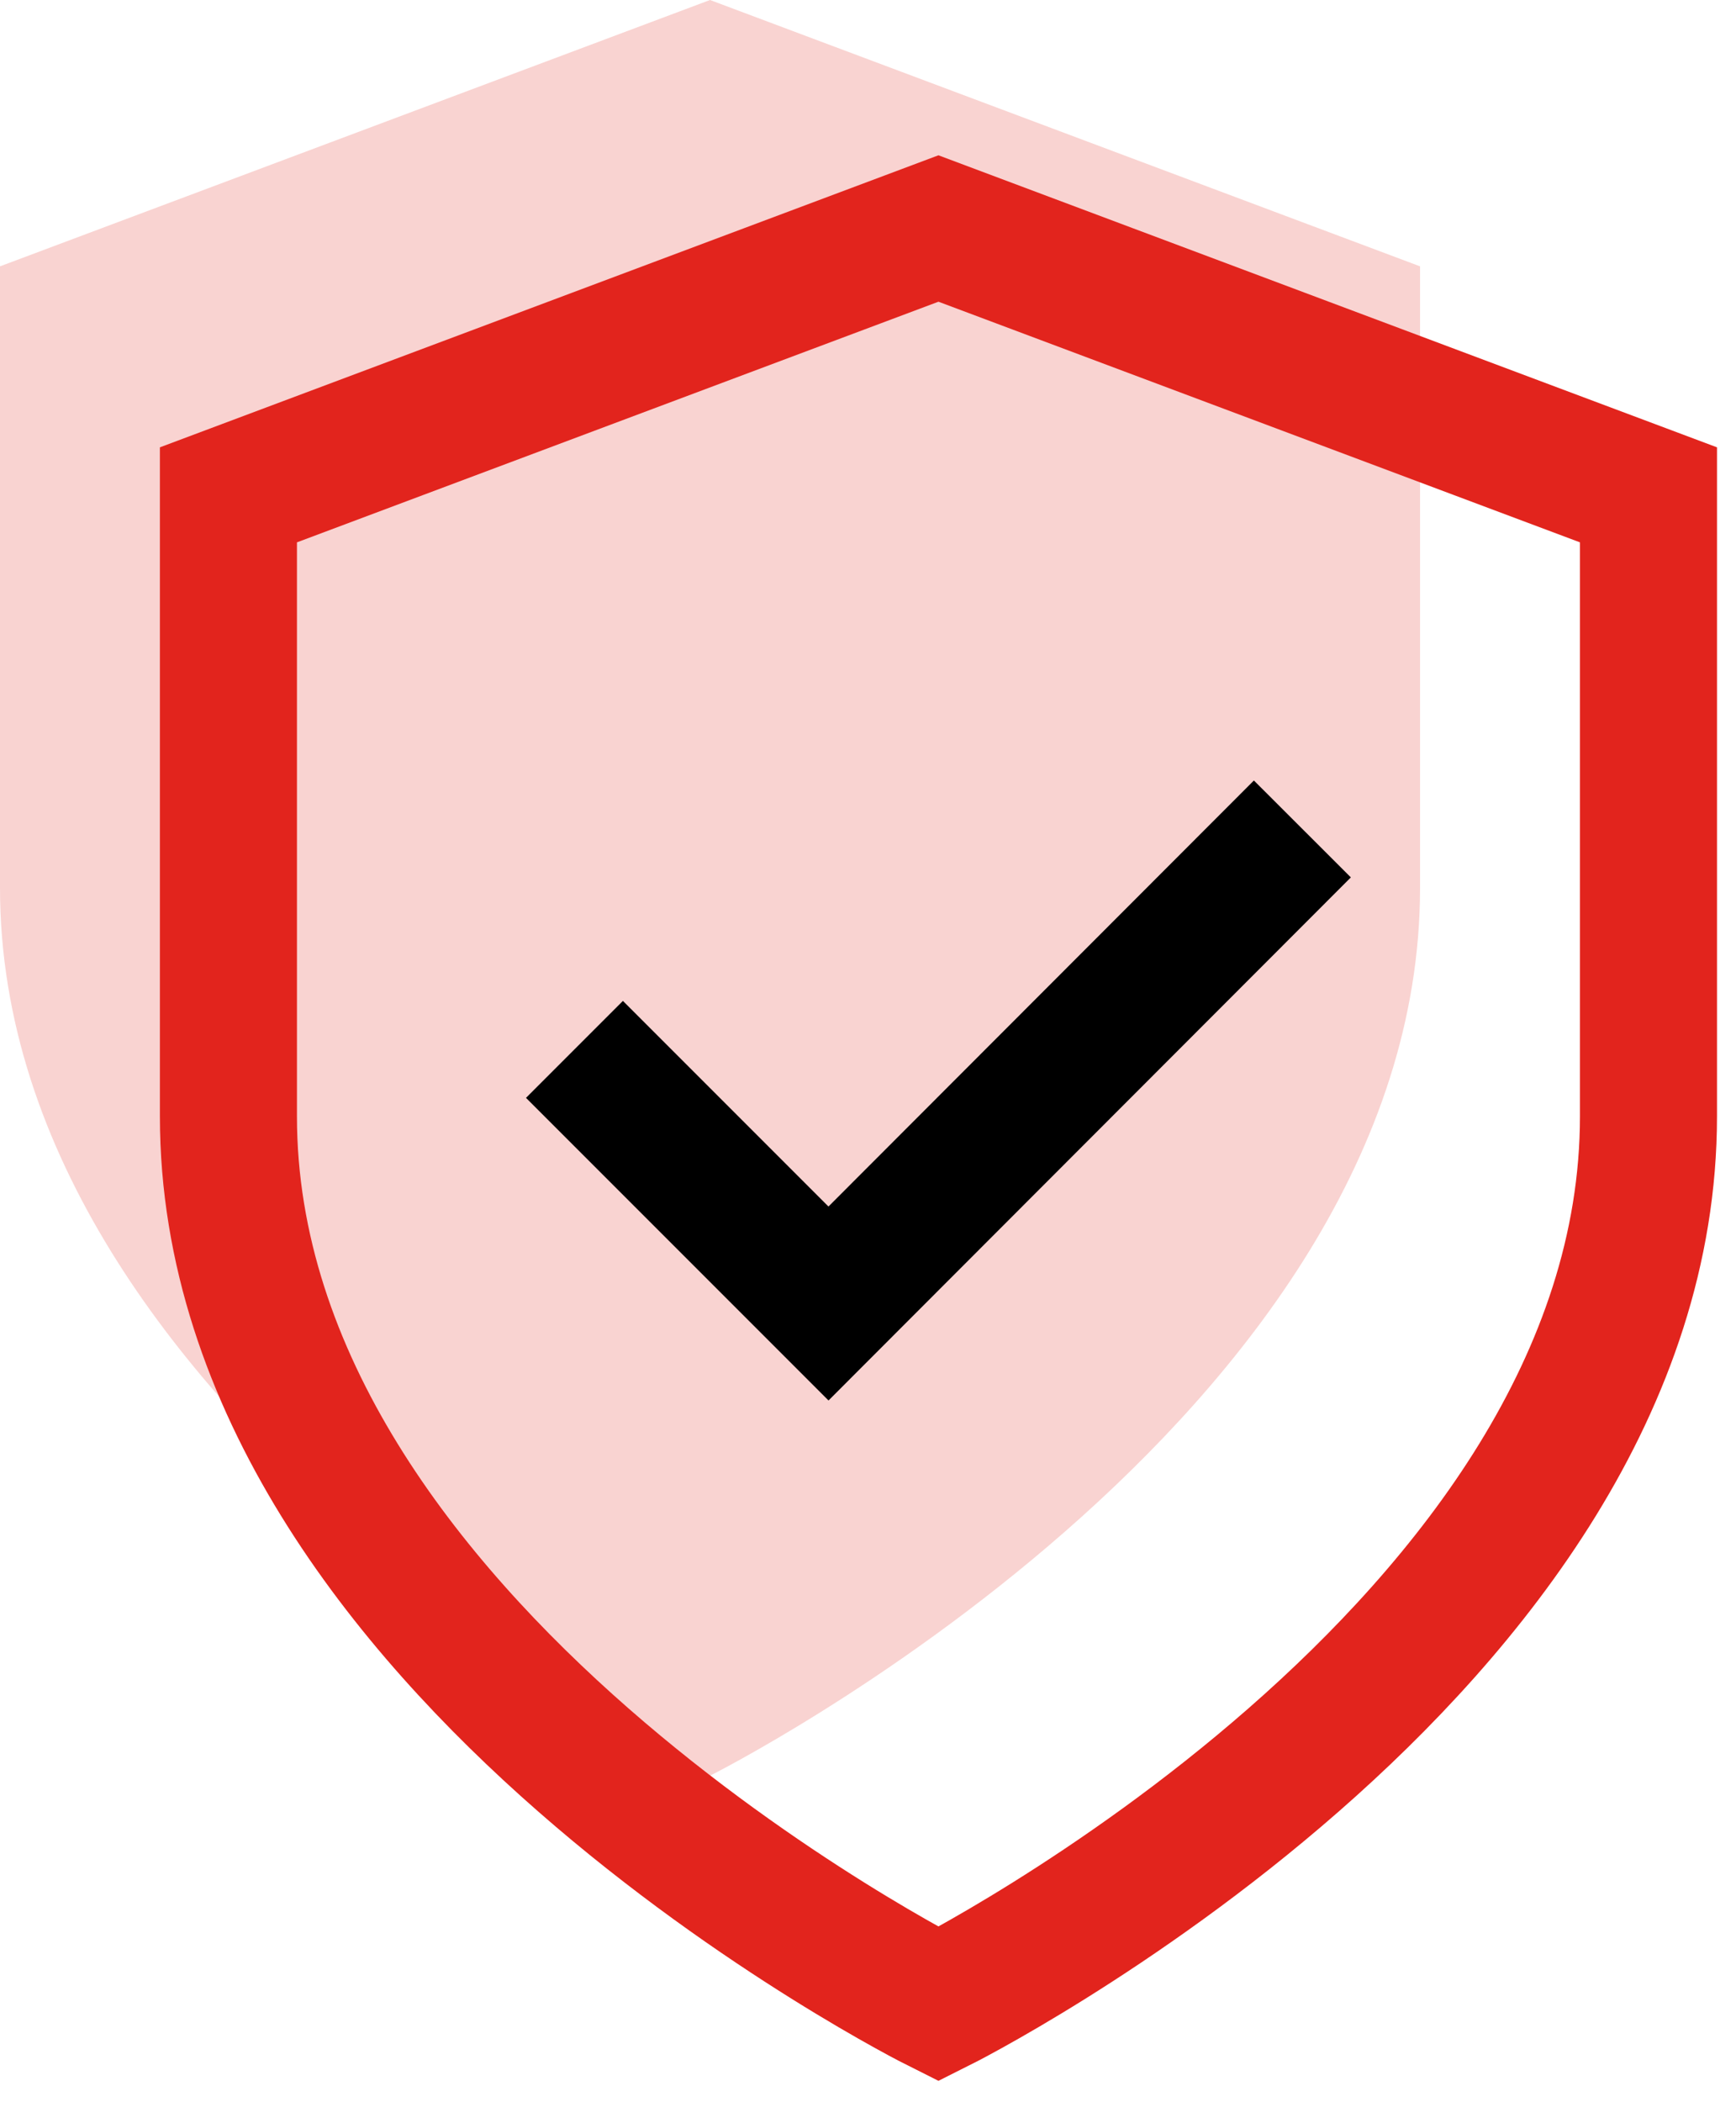
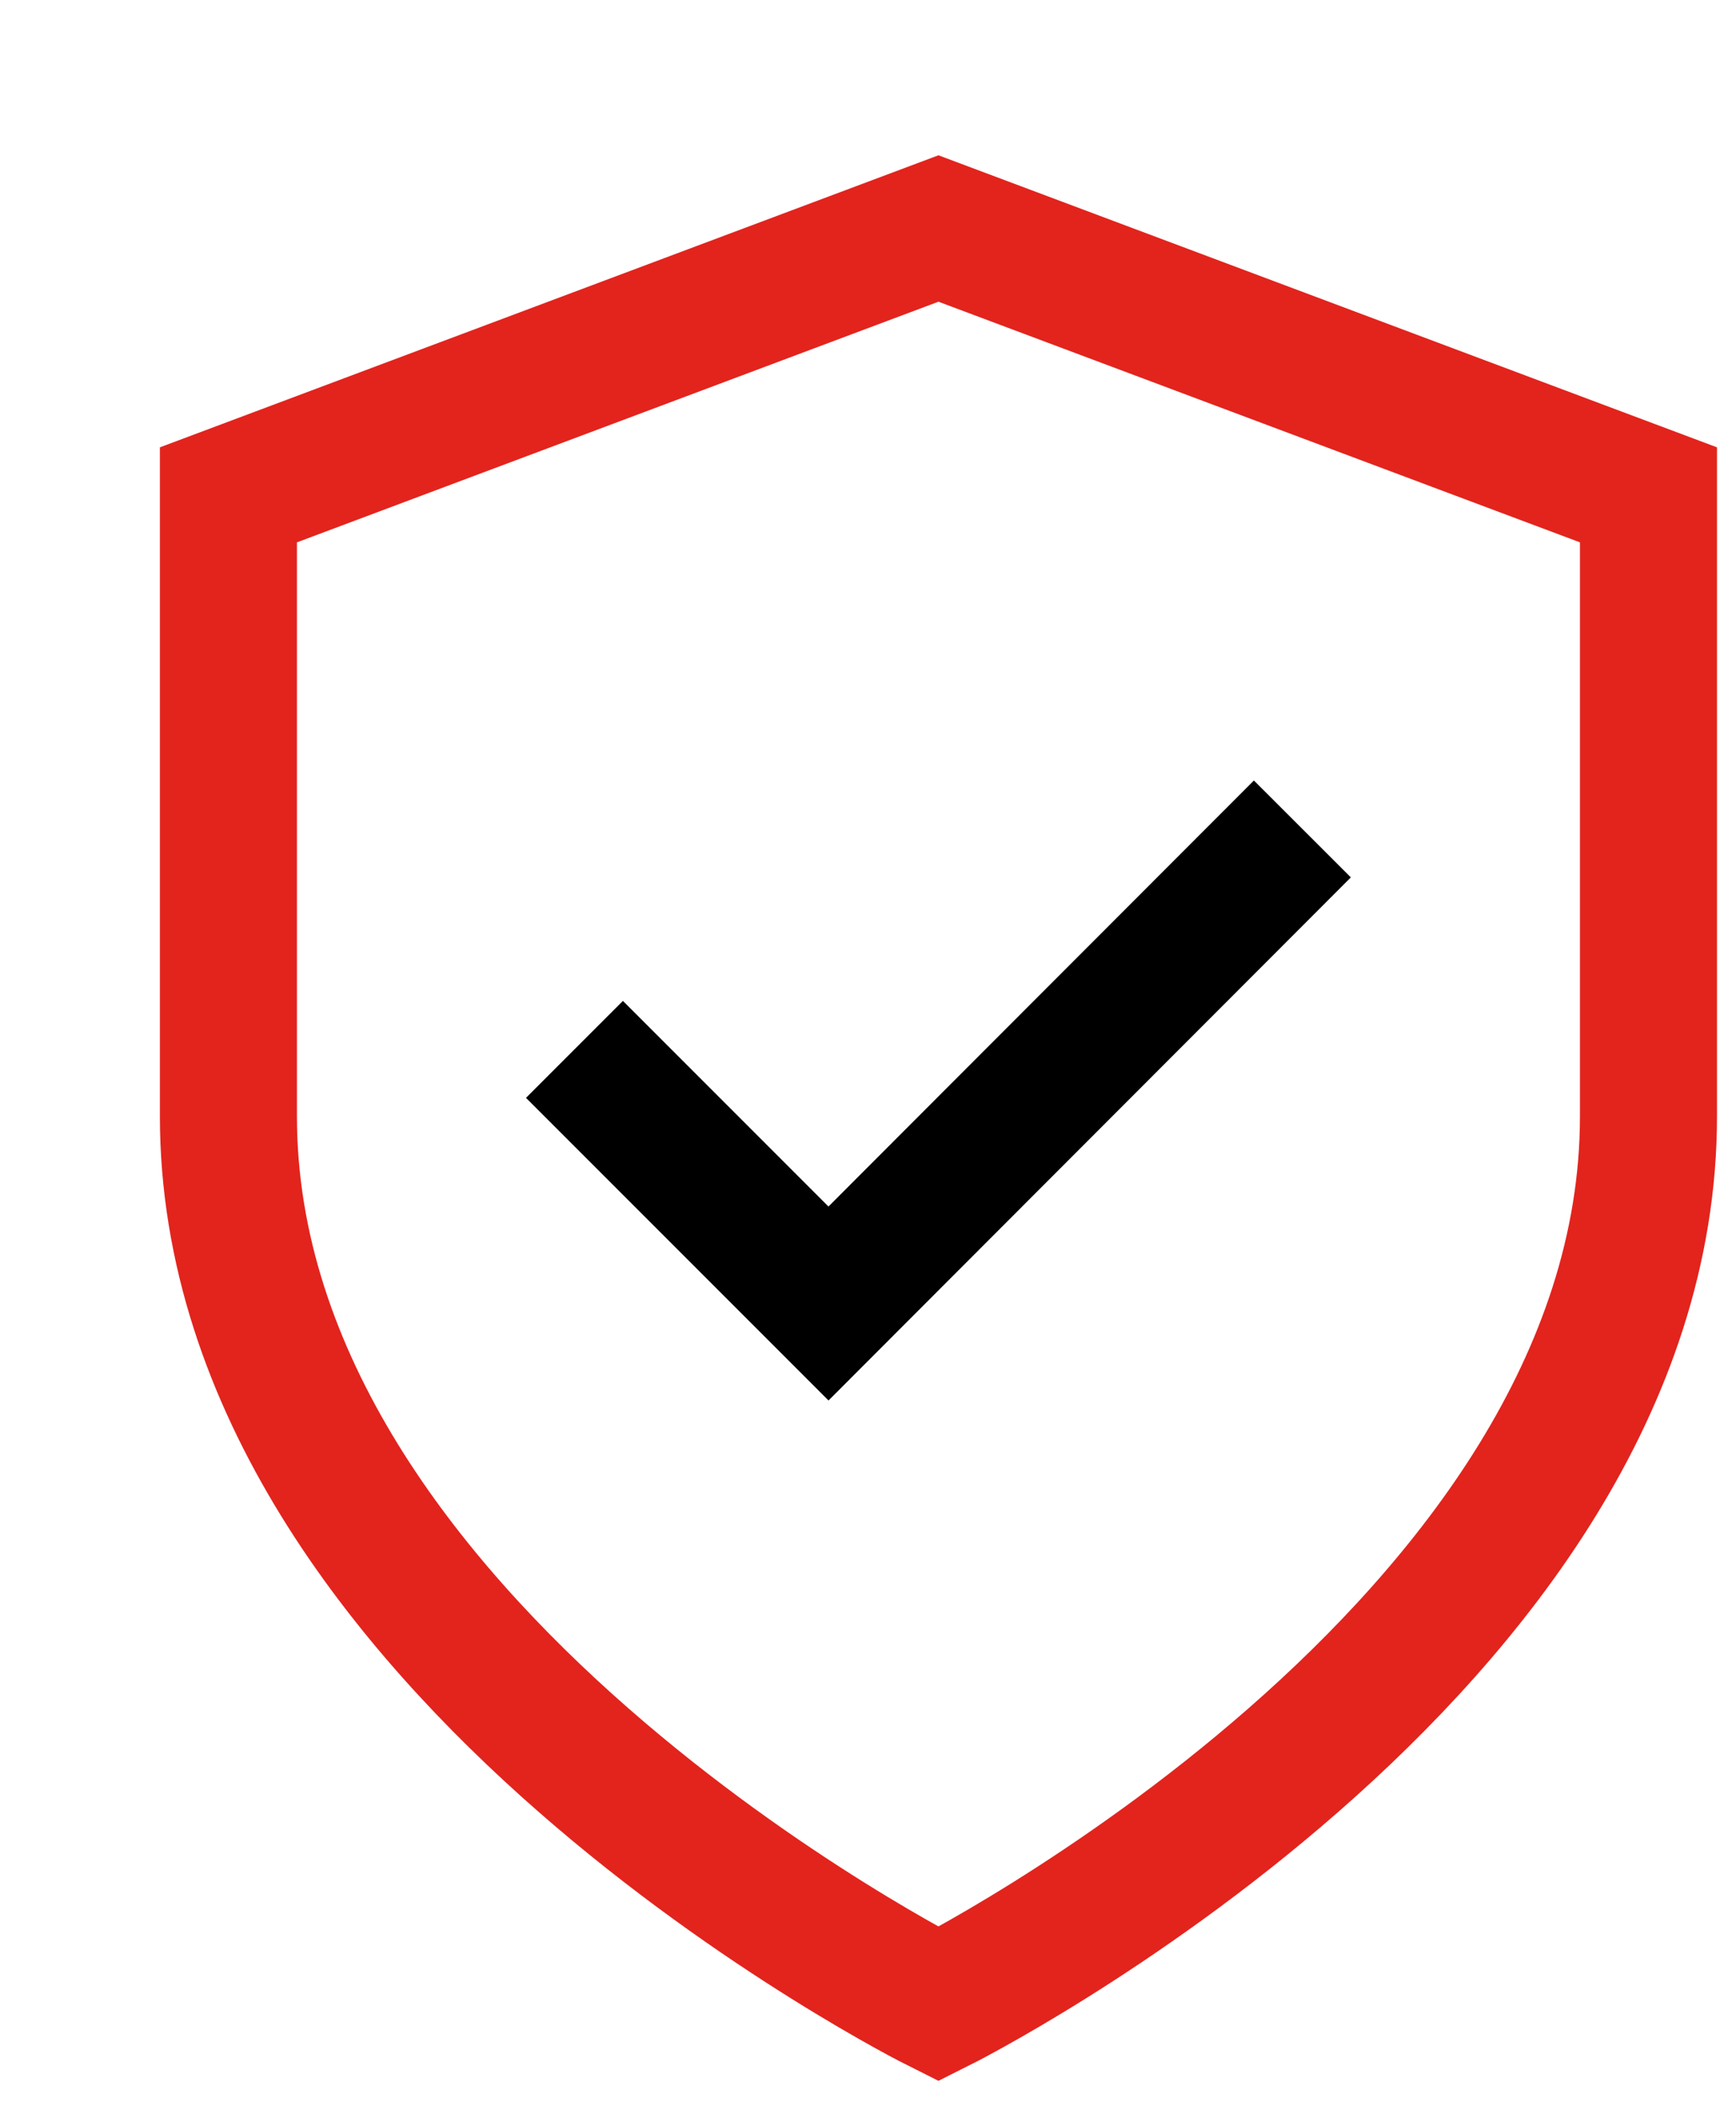
<svg xmlns="http://www.w3.org/2000/svg" width="38" height="46" viewBox="0 0 38 46">
  <g>
    <g>
      <g>
-         <path fill="#f9d3d1" d="M15.542 38.855s15.542-7.77 15.542-19.427v-13.6L15.542 0 0 5.828v13.6c0 11.656 15.542 19.427 15.542 19.427z" />
-       </g>
+         </g>
      <g>
        <path fill="none" stroke="#e2241d" stroke-linecap="square" stroke-miterlimit="20" stroke-width="3" d="M20.542 43.855v0s15.542-7.77 15.542-19.427v-13.6 0L20.542 5v0L5 10.828v13.6c0 11.656 15.542 19.427 15.542 19.427z" />
      </g>
      <g>
        <path fill="none" stroke="#000" stroke-linecap="square" stroke-miterlimit="20" stroke-width="3" d="M27.448 19.2v0l-9.313 9.323v0l-4.5-4.5v0" />
      </g>
    </g>
  </g>
</svg>